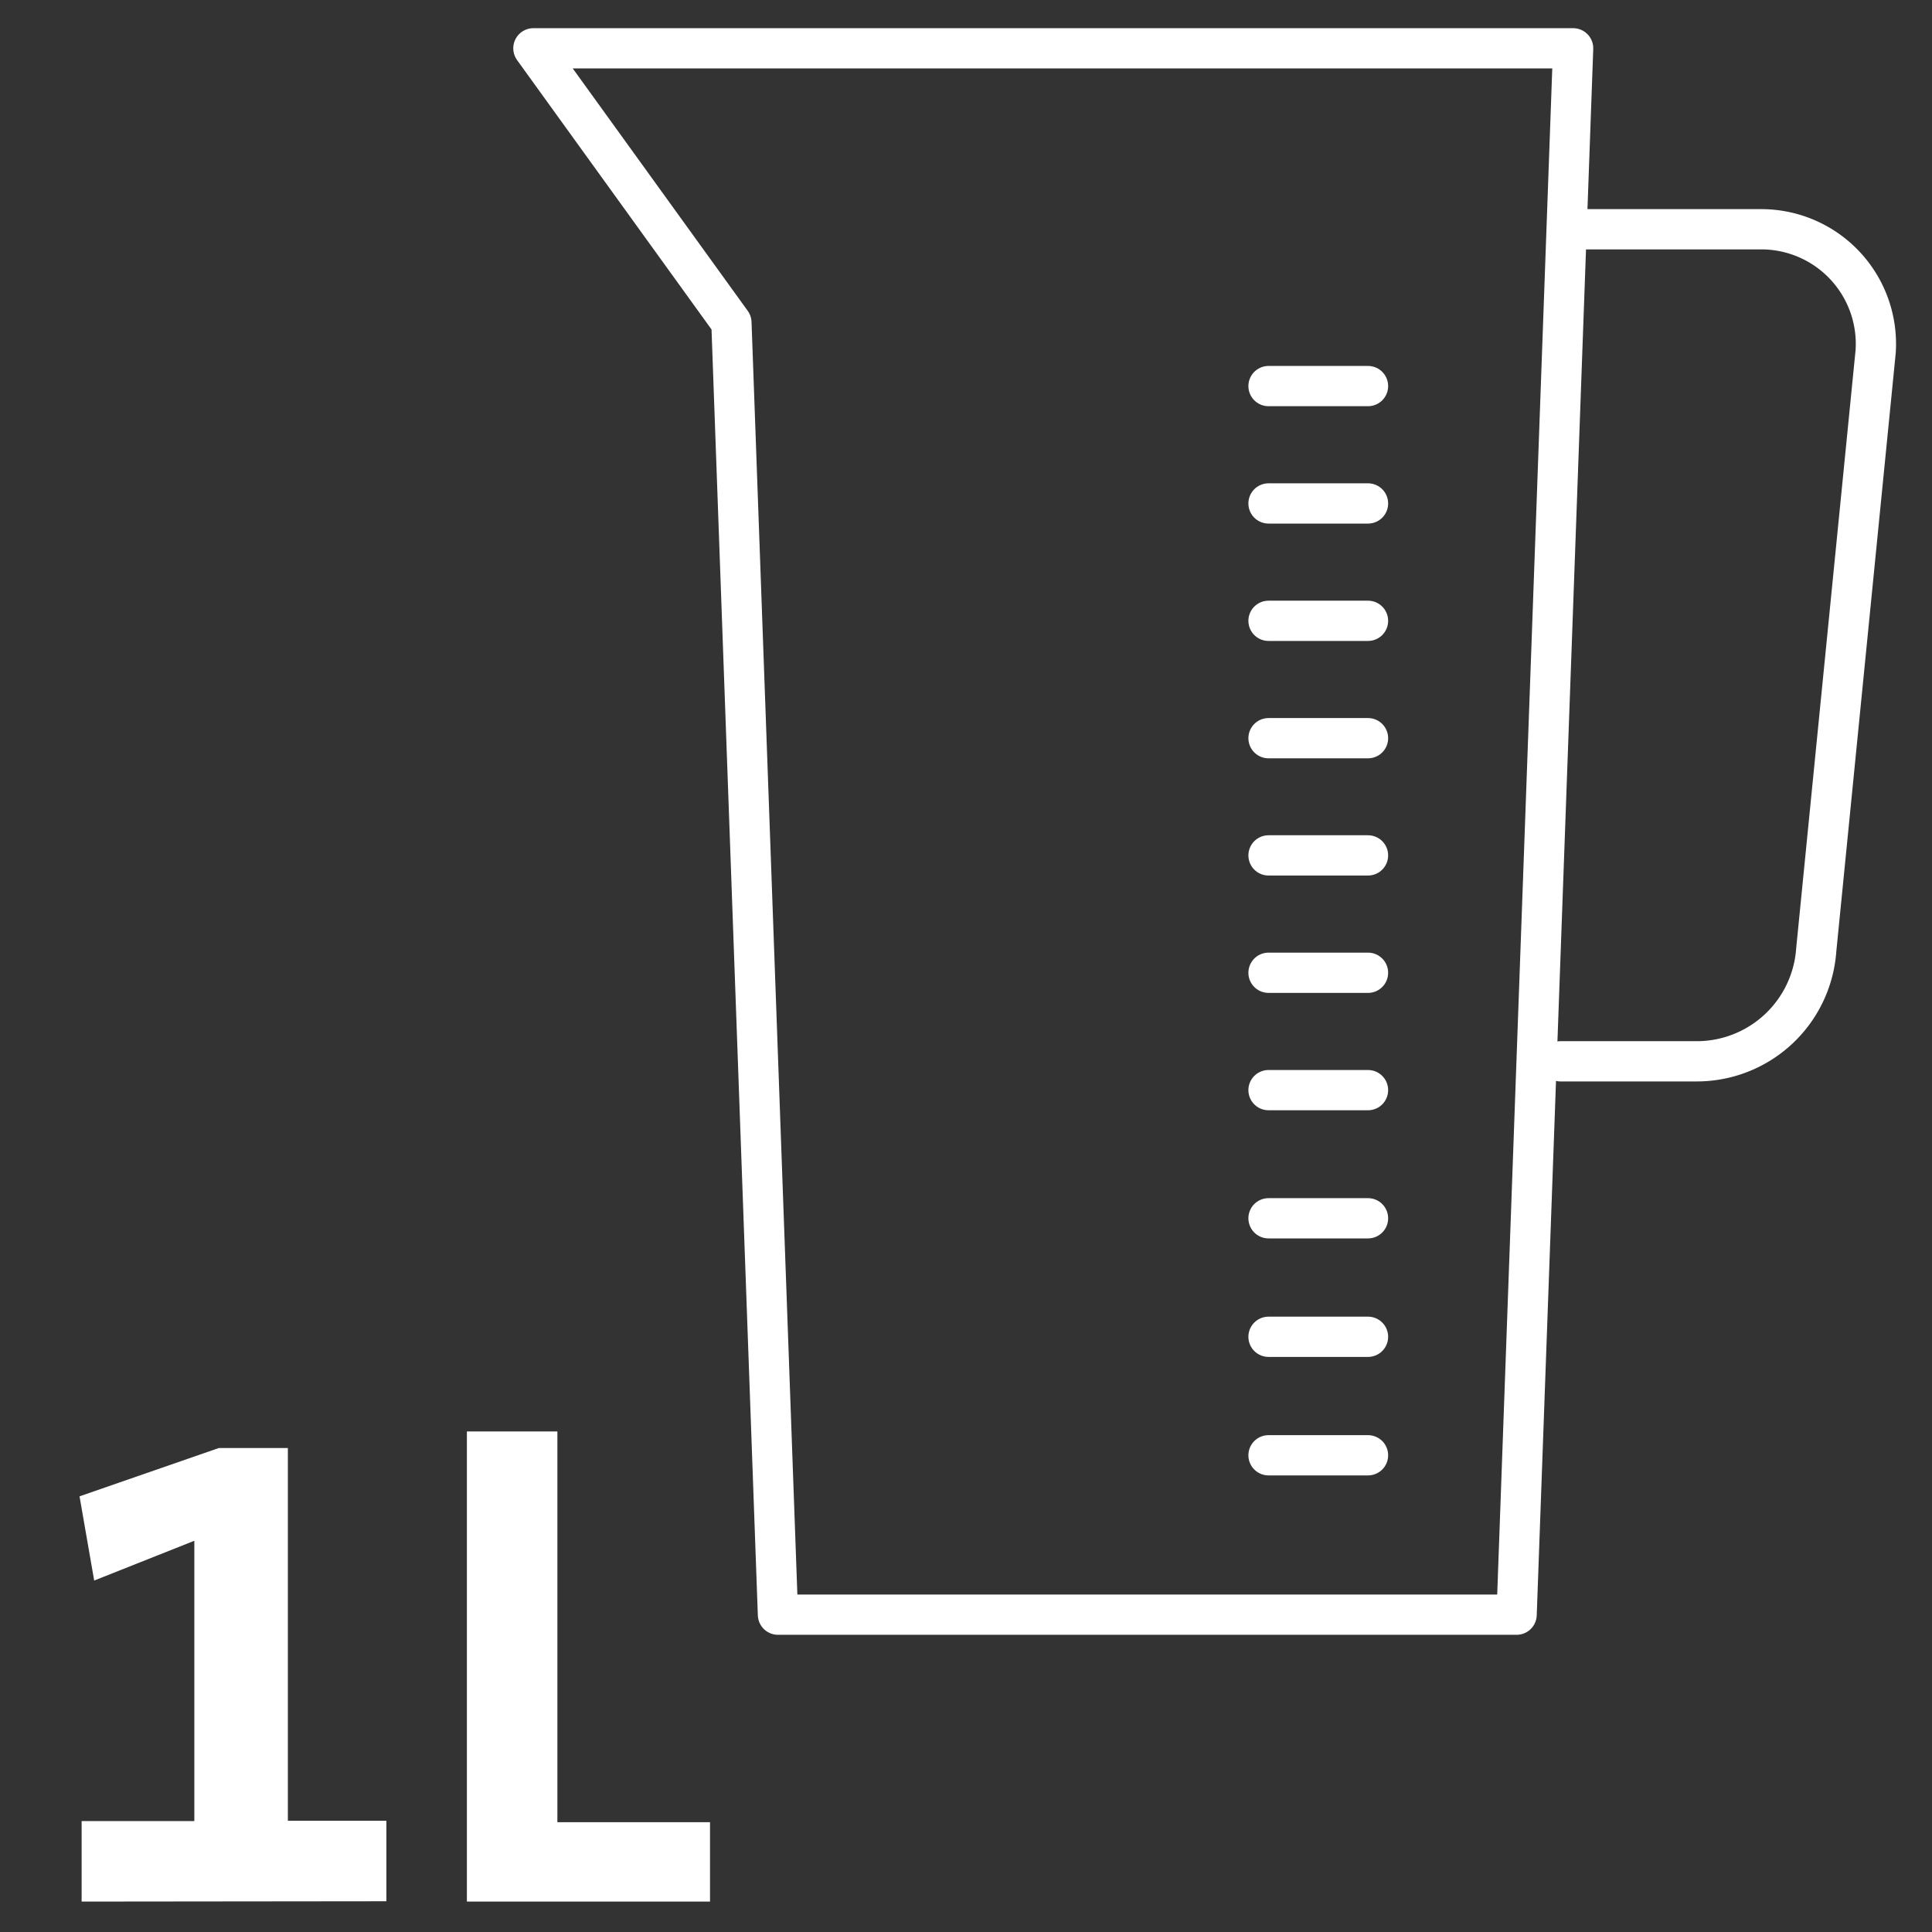
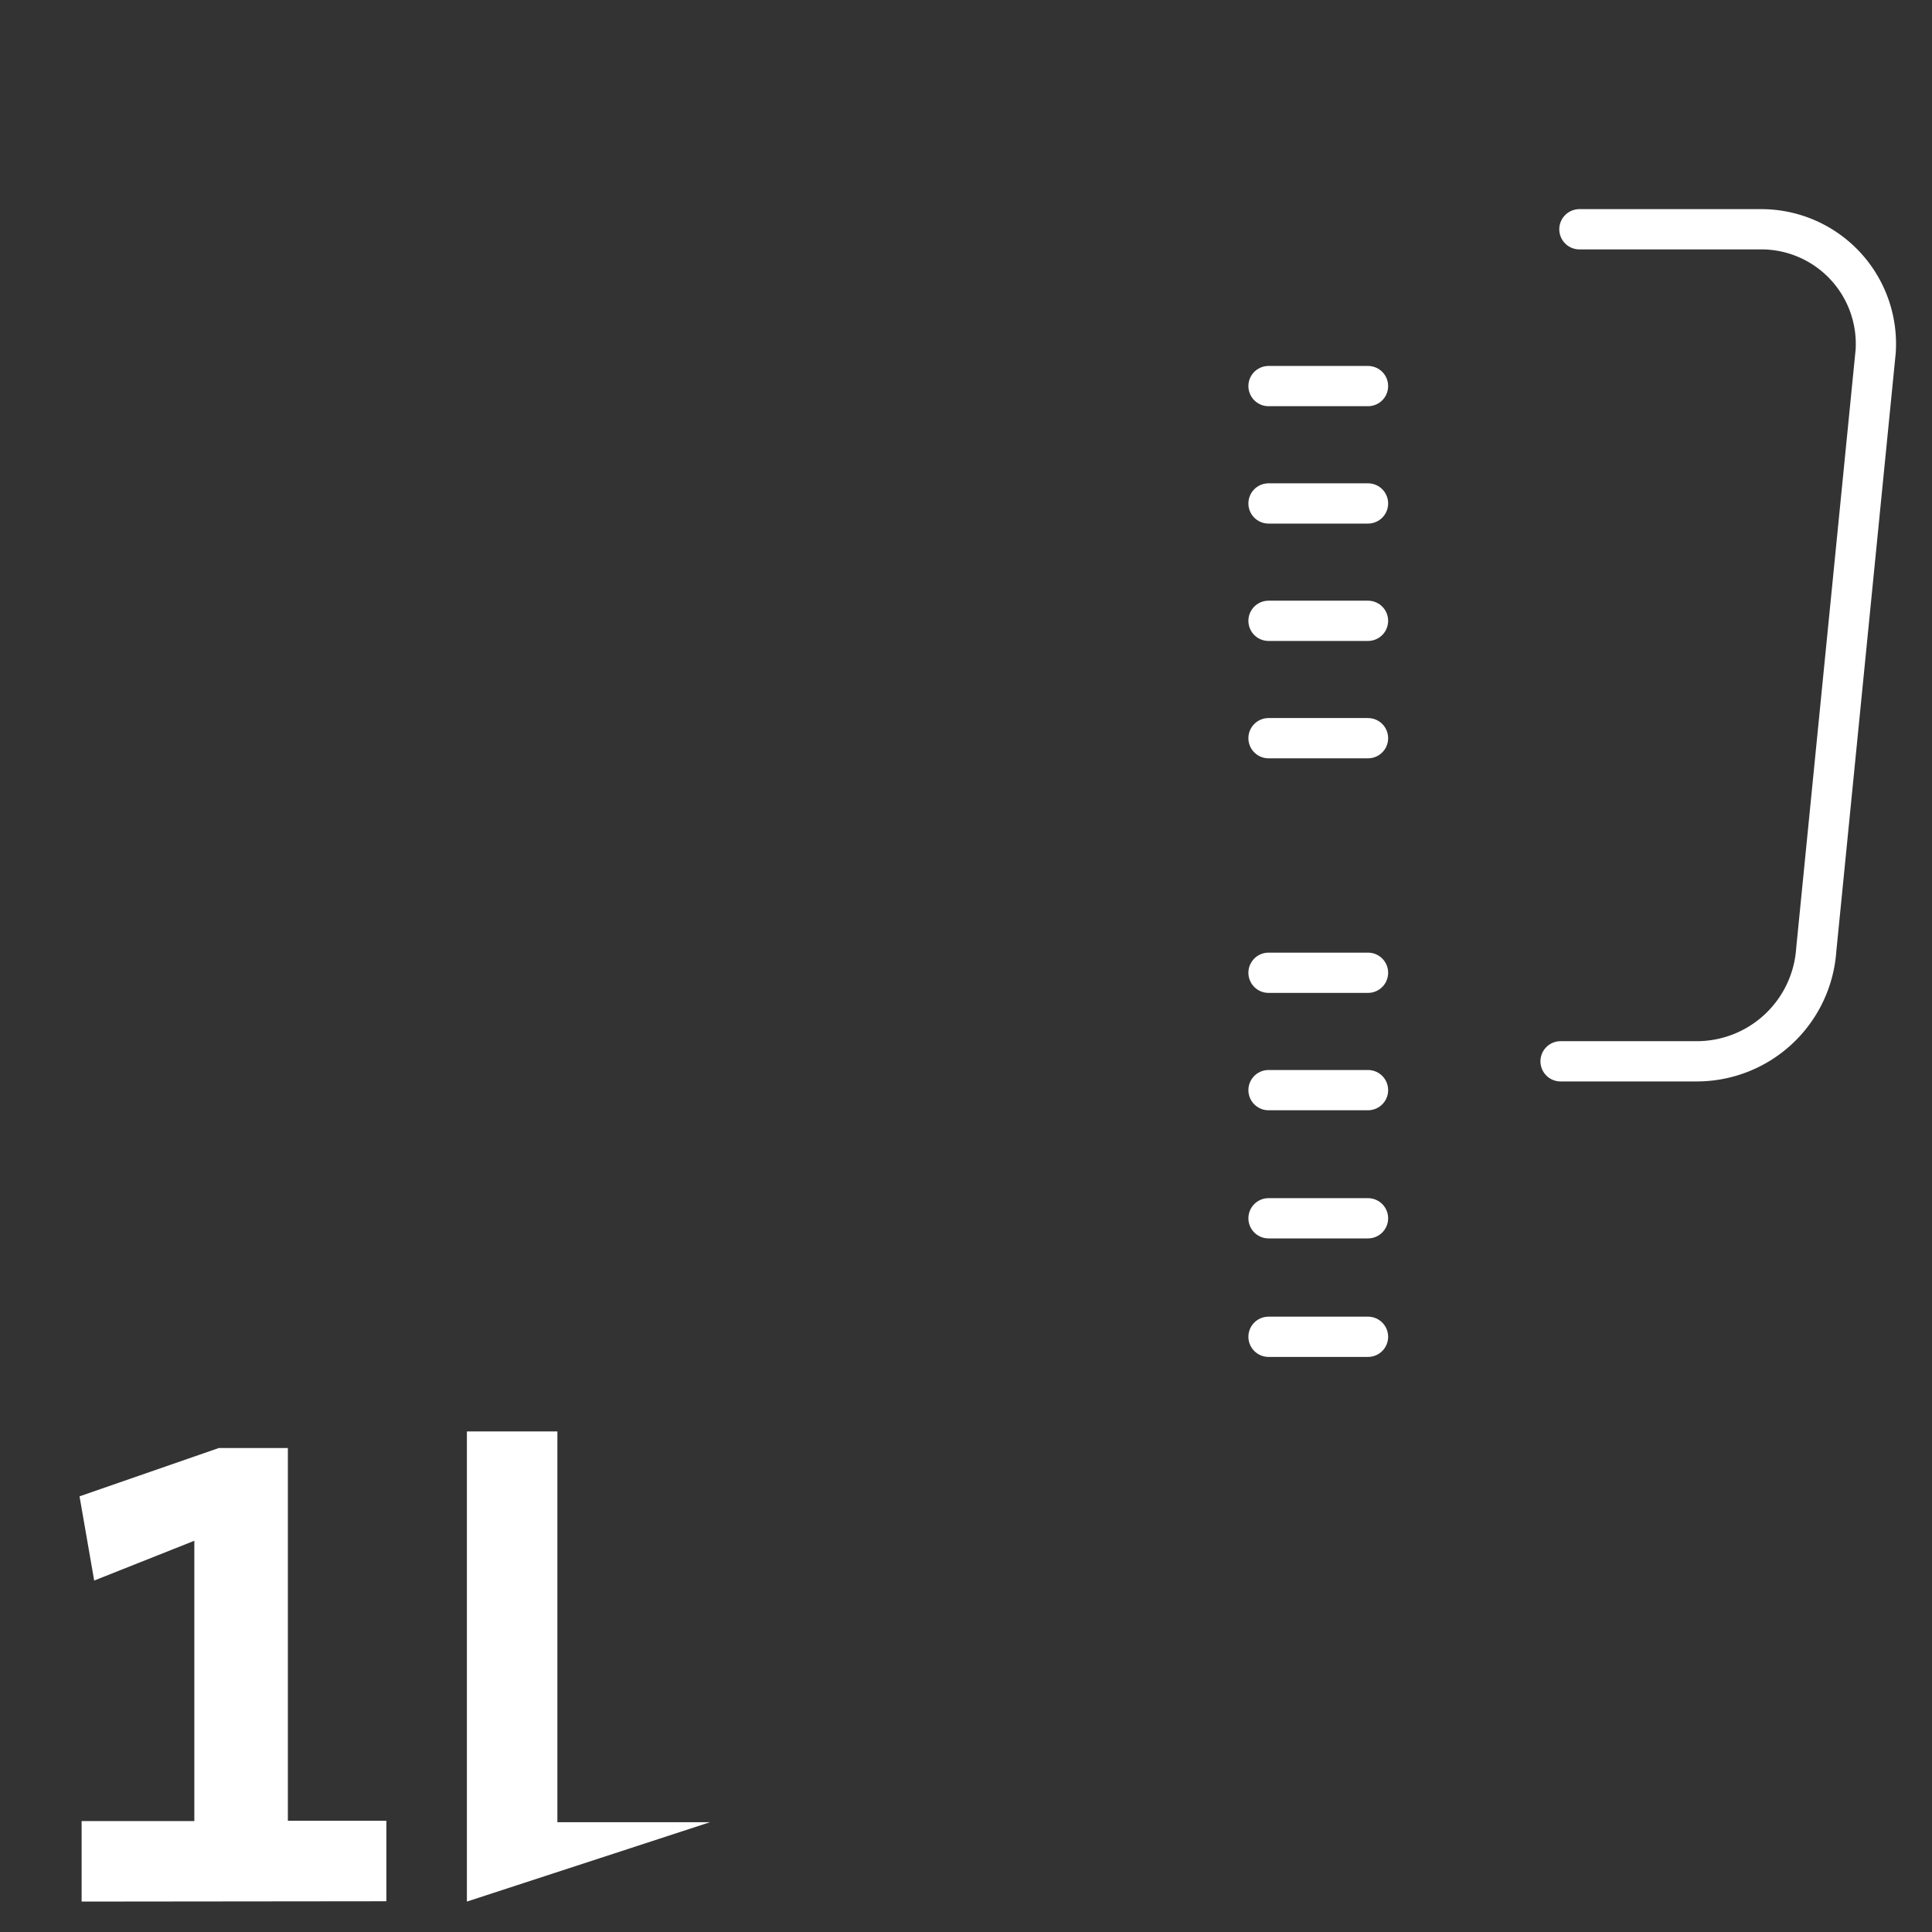
<svg xmlns="http://www.w3.org/2000/svg" viewBox="0 0 120 120">
  <rect x="0" y="0" width="120" height="120" fill="#333333" stroke="none" />
  <defs>
    <style>
      .a {
        fill: #fff;
      }

      .b {
        fill: none;
        stroke: #fff;
        stroke-linecap: round;
        stroke-linejoin: round;
        stroke-width: 2.5px;
      }
    </style>
  </defs>
  <g>
    <path class="a" d="M5.07,118.11v-5h7V95.7L5.85,98.17l-.91-5.23,8.65-3h4.29v23.15H24v5Z" />
-     <path class="a" d="M29,118.11V88.91h5.62v24.27h9.48v4.93Z" />
+     <path class="a" d="M29,118.11V88.91h5.62v24.27h9.48Z" />
  </g>
-   <polygon class="b" points="94.2 100.29 48.32 100.29 45.43 20.04 33.13 3 97.71 3 94.2 100.29" />
  <path class="b" d="M98.1,14.24h11.29a7.12,7.12,0,0,1,7.11,7.6L112.81,59a7.44,7.44,0,0,1-7.41,6.92H96.93" />
  <line class="b" x1="78.79" y1="23.98" x2="84.97" y2="23.98" />
  <line class="b" x1="78.79" y1="31.27" x2="84.97" y2="31.27" />
  <line class="b" x1="78.79" y1="38.56" x2="84.97" y2="38.56" />
  <line class="b" x1="78.79" y1="45.85" x2="84.97" y2="45.85" />
  <line class="b" x1="78.79" y1="67.71" x2="84.97" y2="67.71" />
-   <line class="b" x1="78.79" y1="53.13" x2="84.97" y2="53.13" />
  <line class="b" x1="78.79" y1="60.42" x2="84.97" y2="60.42" />
  <line class="b" x1="78.79" y1="75.67" x2="84.97" y2="75.67" />
  <line class="b" x1="78.79" y1="83.03" x2="84.97" y2="83.03" />
-   <line class="b" x1="78.79" y1="90.39" x2="84.97" y2="90.39" />
</svg>